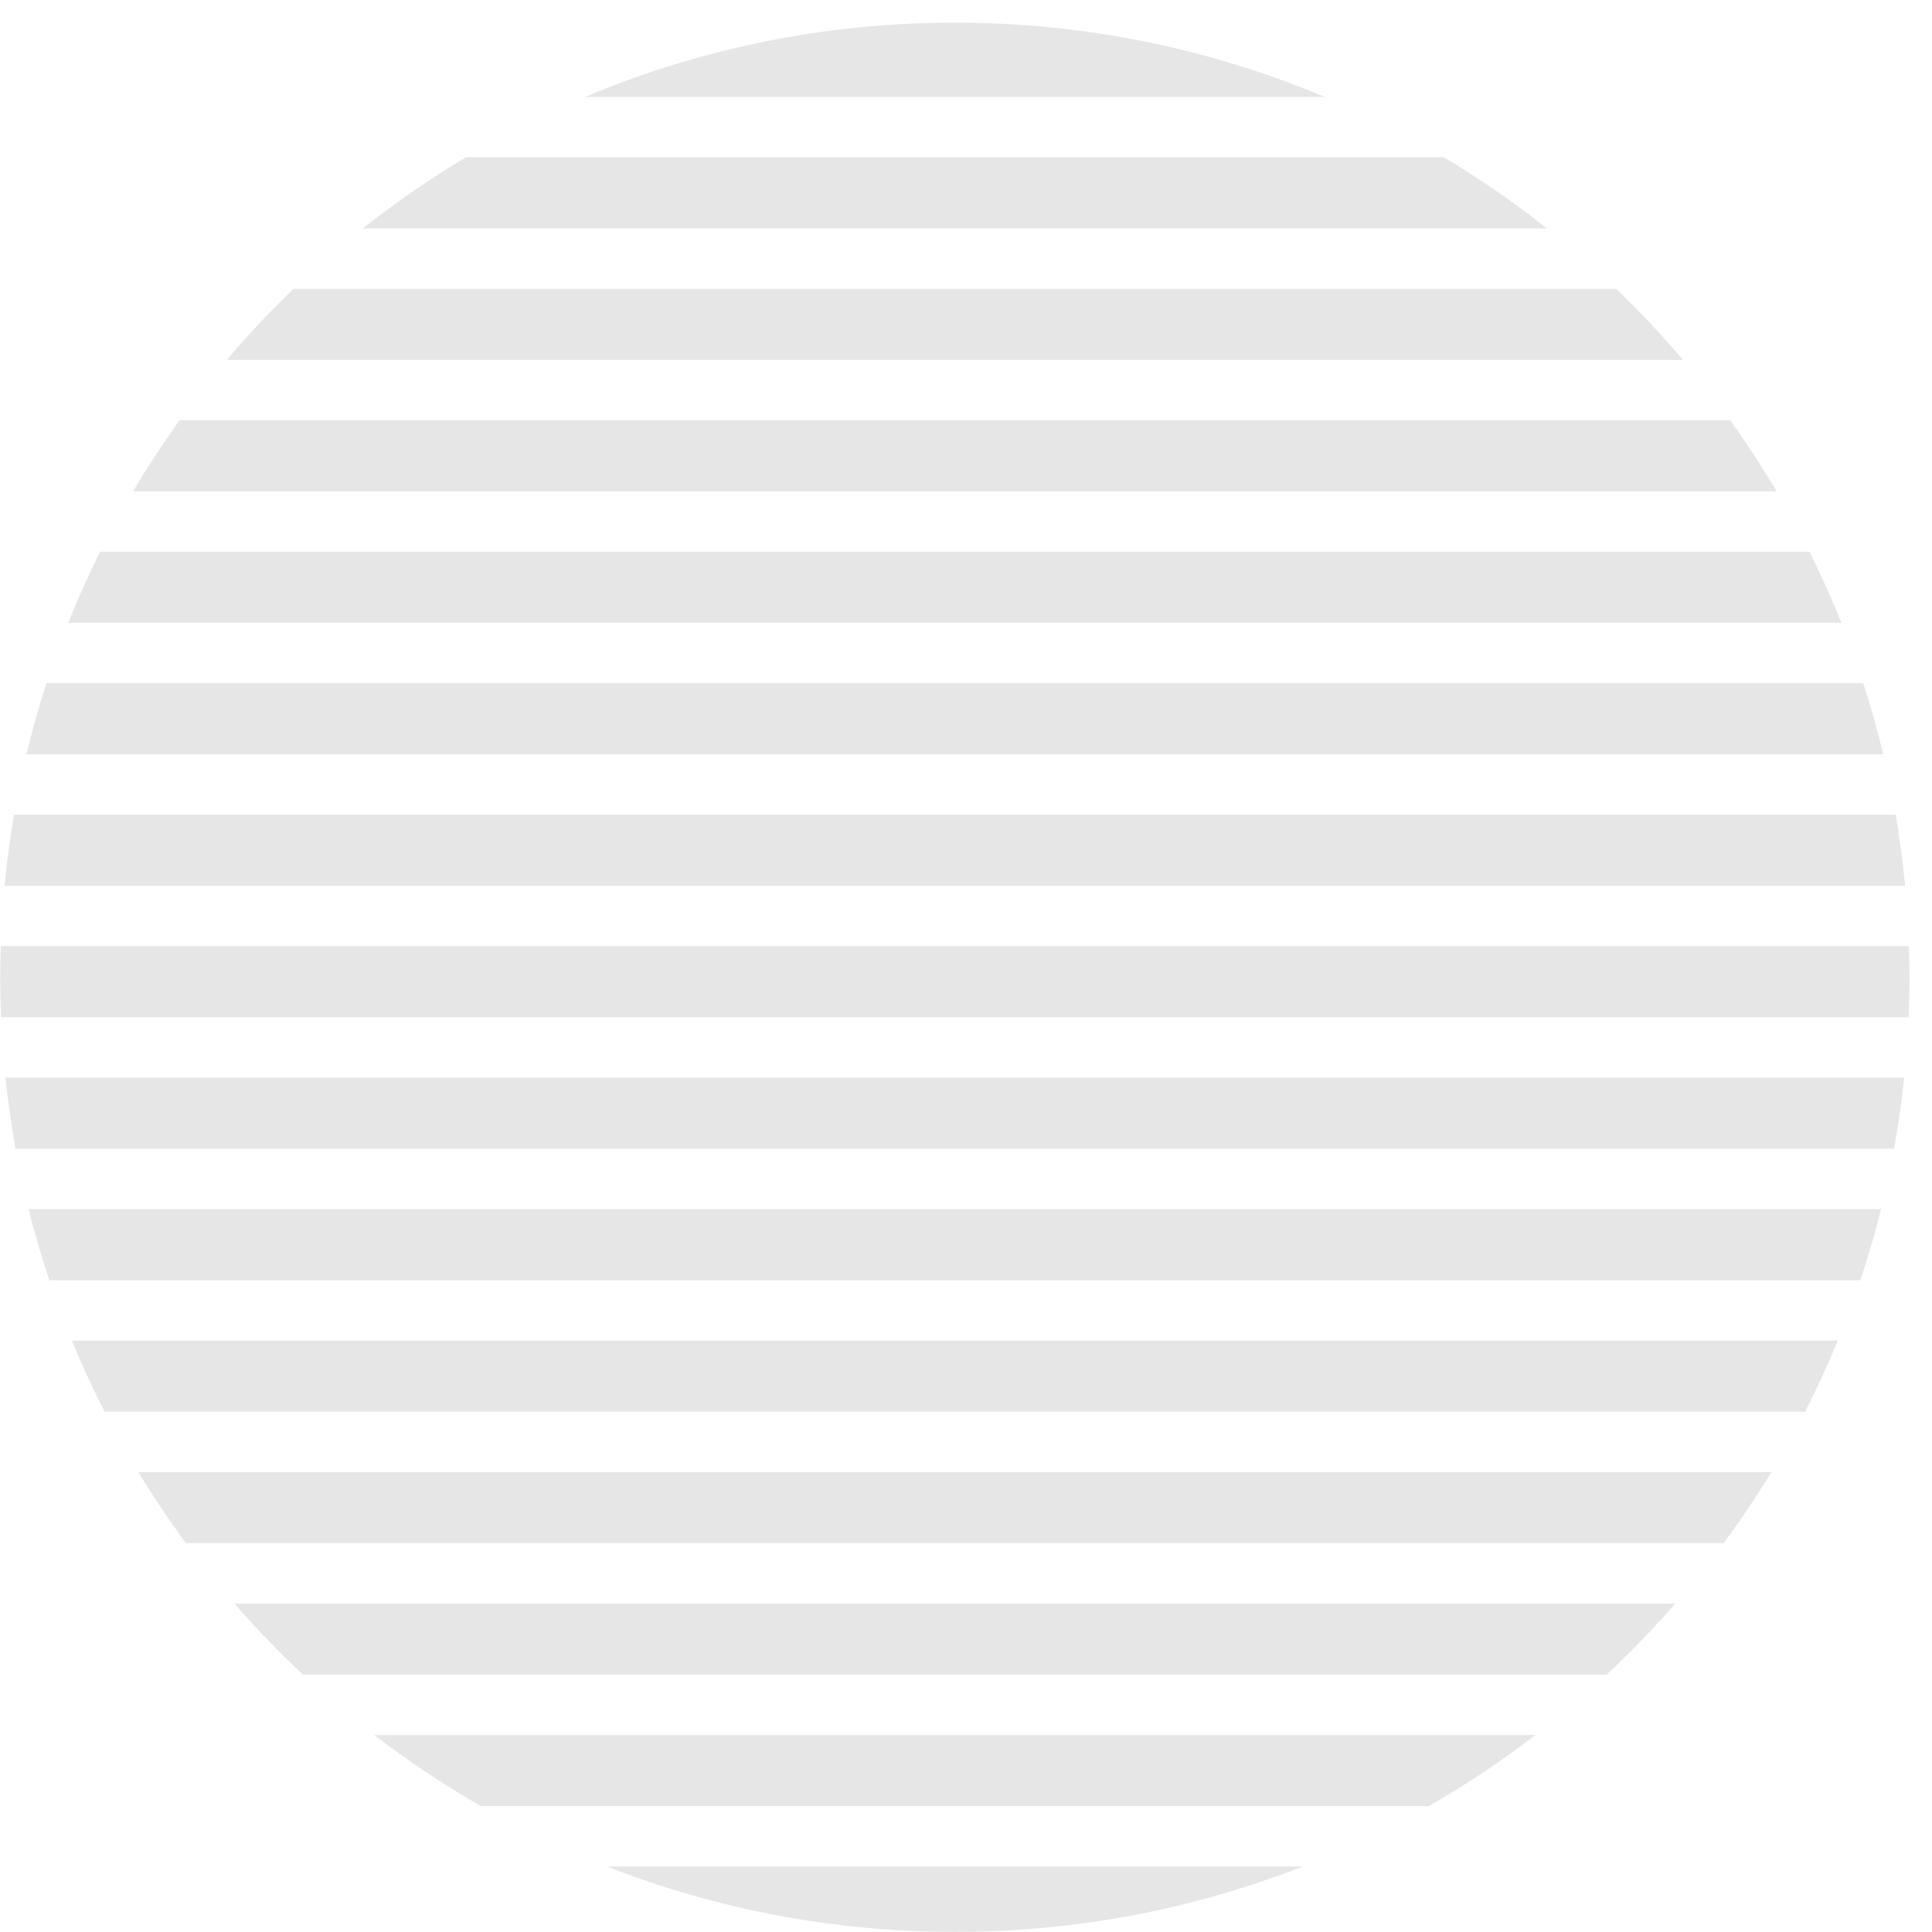
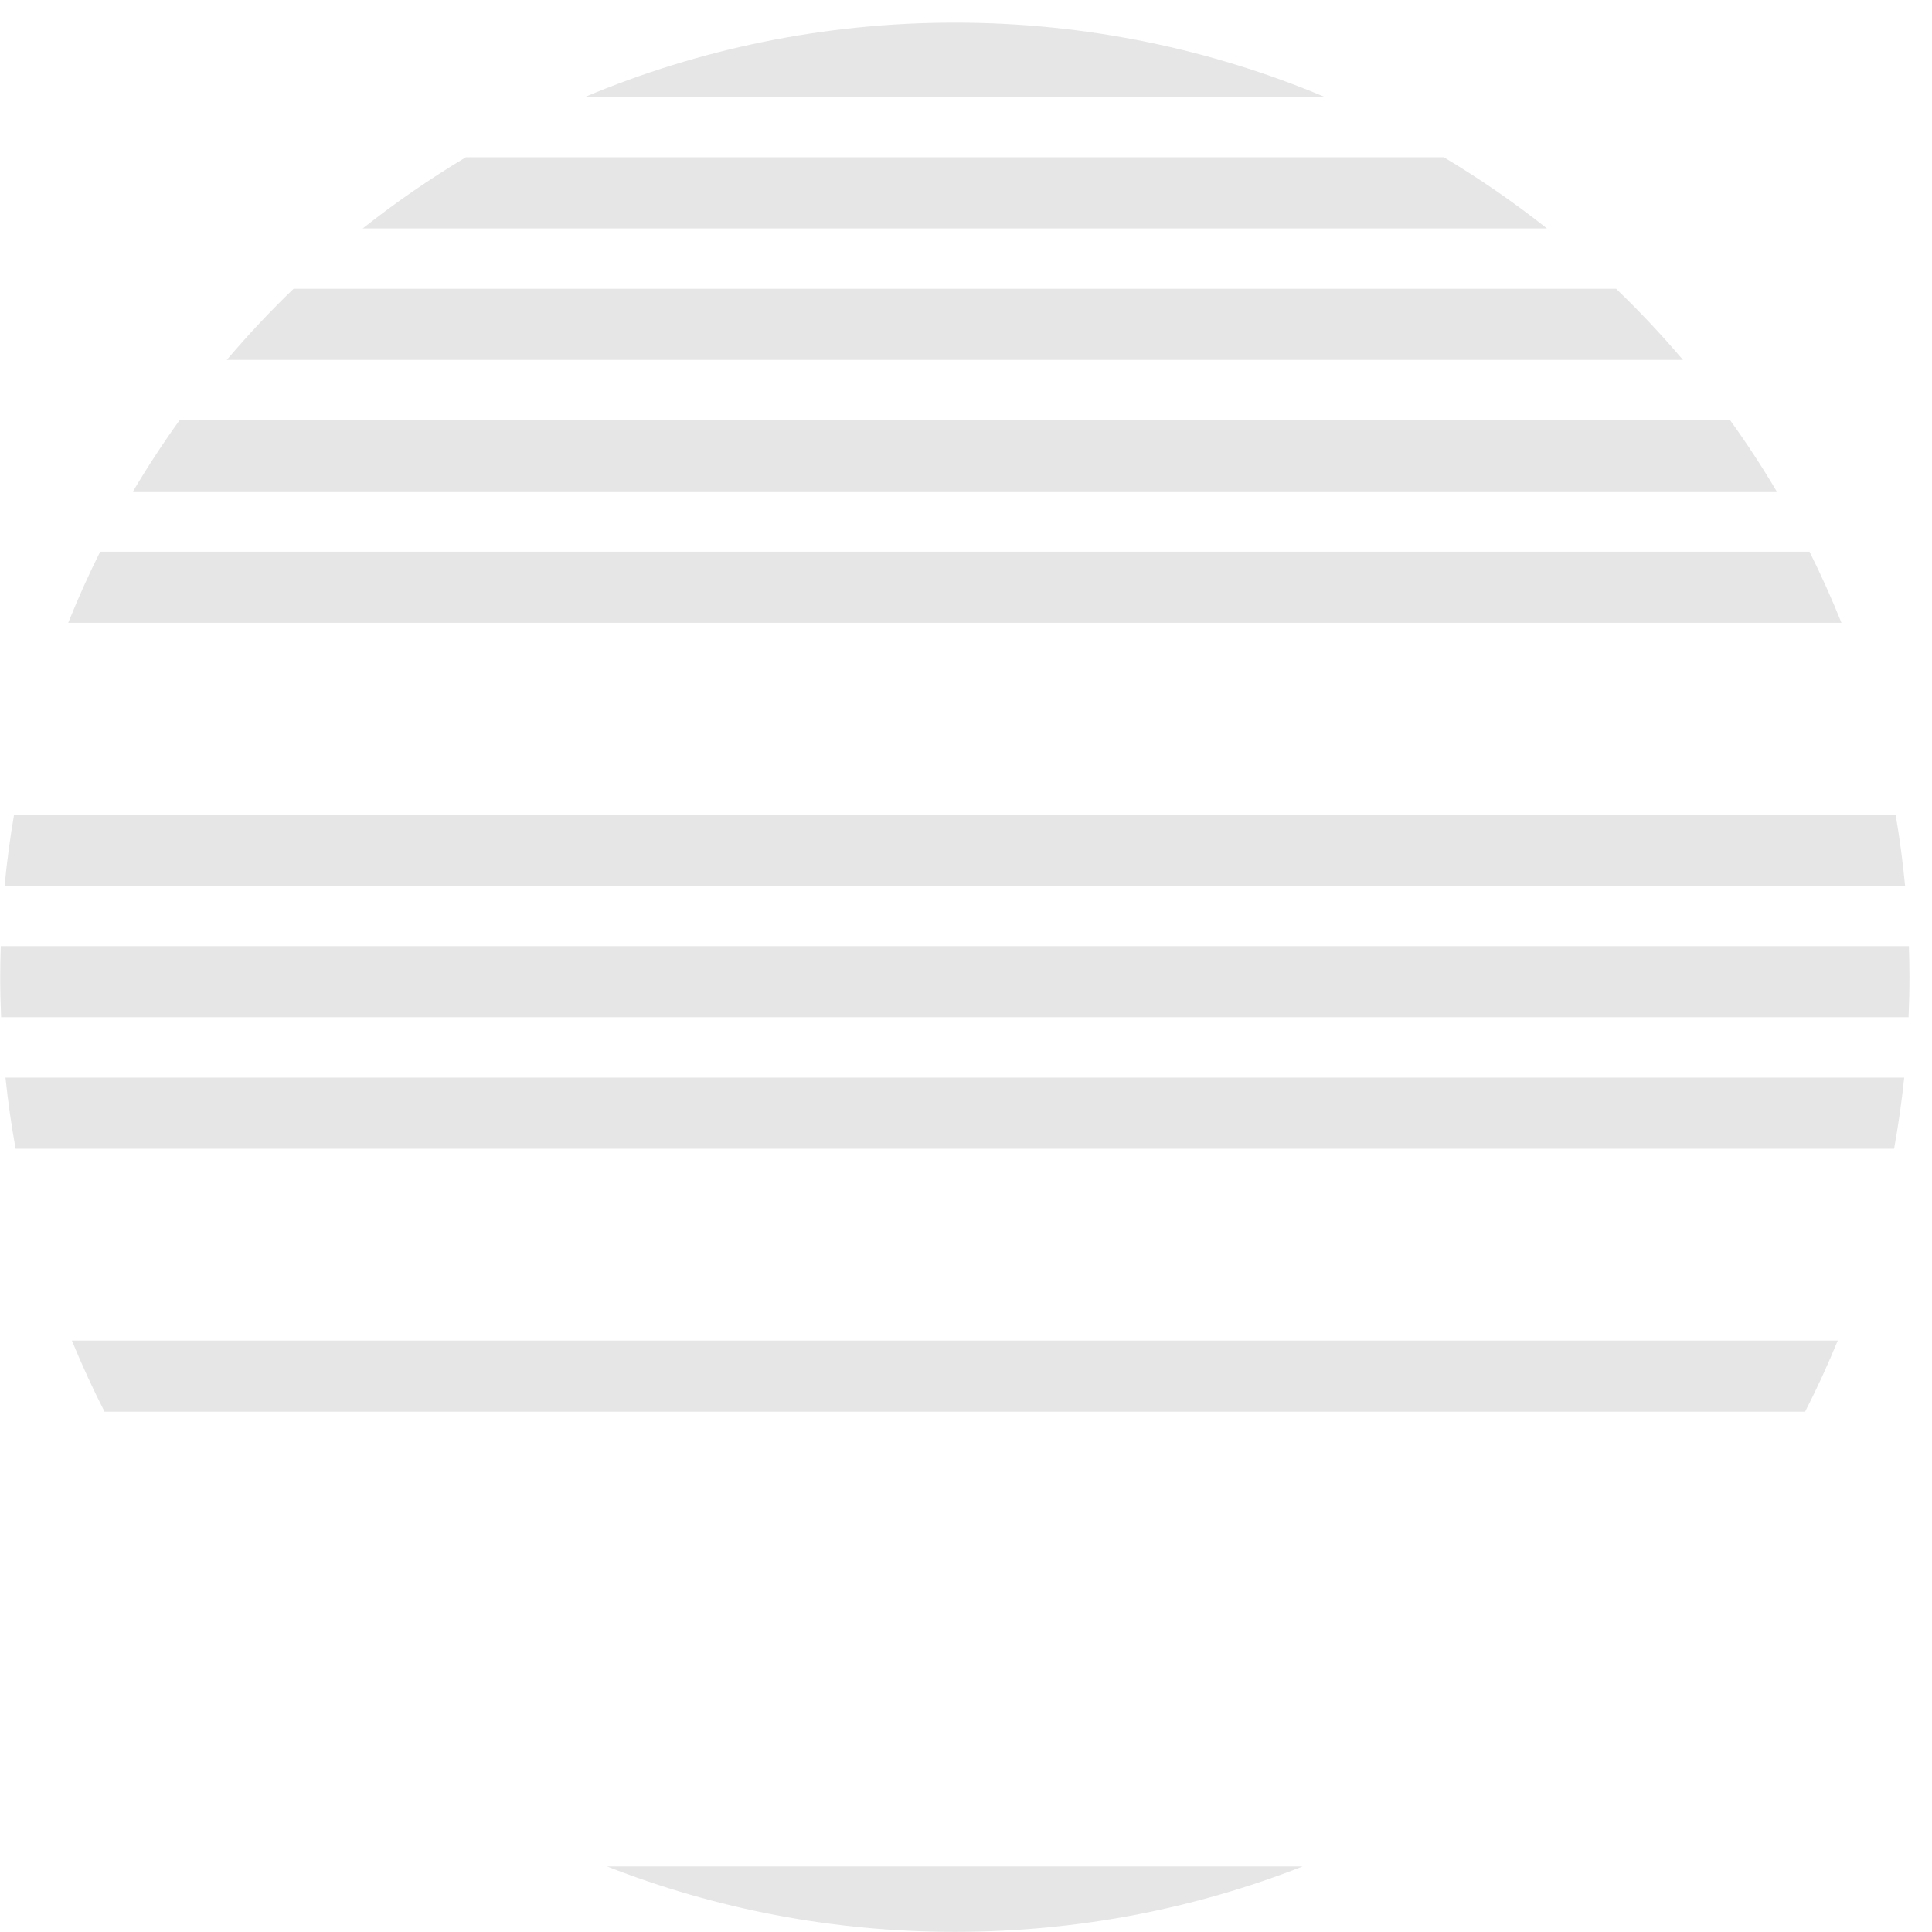
<svg xmlns="http://www.w3.org/2000/svg" width="85" height="85" viewBox="0 0 85 85" fill="none">
  <g opacity="0.1" clip-path="url(#clip0_148_8348)">
-     <path d="M2.169 56.325H81.847C82.191 55.299 82.494 54.256 82.758 53.196H1.259C1.523 54.256 1.827 55.299 2.169 56.325Z" fill="#0E0202" />
    <path d="M0.009 42.996C0.009 43.585 0.024 44.173 0.048 44.756H83.969C83.993 44.173 84.008 43.585 84.008 42.996C84.008 42.538 83.998 42.083 83.984 41.627H0.033C0.019 42.083 0.009 42.538 0.009 42.996Z" fill="#0E0202" />
    <path d="M0.686 50.54H83.332C83.519 49.51 83.667 48.467 83.778 47.412H0.241C0.35 48.467 0.5 49.51 0.686 50.54Z" fill="#0E0202" />
    <path d="M0.202 38.971H83.816C83.715 37.916 83.577 36.874 83.399 35.843H0.618C0.442 36.874 0.302 37.916 0.202 38.971Z" fill="#0E0202" />
-     <path d="M1.164 33.187H82.855C82.601 32.128 82.308 31.085 81.976 30.059H2.043C1.711 31.085 1.417 32.128 1.164 33.187Z" fill="#0E0202" />
-     <path d="M8.184 67.894H75.833C76.578 66.884 77.279 65.841 77.933 64.765H6.084C6.738 65.841 7.44 66.884 8.184 67.894Z" fill="#0E0202" />
-     <path d="M13.332 73.678H70.685C71.744 72.687 72.754 71.645 73.706 70.549H10.312C11.264 71.645 12.274 72.687 13.332 73.678Z" fill="#0E0202" />
-     <path d="M21.16 79.463H62.858C64.496 78.525 66.062 77.477 67.552 76.334H16.466C17.956 77.477 19.523 78.525 21.16 79.463Z" fill="#0E0202" />
    <path d="M3.001 27.402H81.017C80.59 26.337 80.121 25.294 79.612 24.274H4.406C3.896 25.294 3.427 26.337 3.001 27.402Z" fill="#0E0202" />
    <path d="M4.6 62.109H79.417C79.939 61.09 80.418 60.046 80.855 58.98H3.162C3.6 60.046 4.078 61.09 4.6 62.109Z" fill="#0E0202" />
    <path d="M42.009 84.995C47.41 84.995 52.571 83.975 57.314 82.118H26.705C31.448 83.975 36.608 84.995 42.009 84.995Z" fill="#0E0202" />
    <path d="M42.01 0.996C36.24 0.996 30.743 2.16 25.738 4.265H58.282C53.277 2.16 47.779 0.996 42.01 0.996Z" fill="#0E0202" />
    <path d="M9.978 15.834H74.043C73.116 14.742 72.135 13.697 71.103 12.705H12.916C11.885 13.697 10.904 14.742 9.978 15.834Z" fill="#0E0202" />
    <path d="M20.493 6.921C18.912 7.867 17.398 8.912 15.96 10.05H68.058C66.621 8.912 65.107 7.867 63.525 6.921H20.493V6.921Z" fill="#0E0202" />
    <path d="M5.853 21.618H78.166C77.53 20.544 76.847 19.5 76.12 18.49H7.899C7.172 19.5 6.489 20.544 5.853 21.618Z" fill="#0E0202" />
  </g>
  <defs>
    <clipPath id="clip0_148_8348">
      <rect width="84" height="84" fill="white" transform="translate(0.009 0.996)" />
    </clipPath>
  </defs>
</svg>